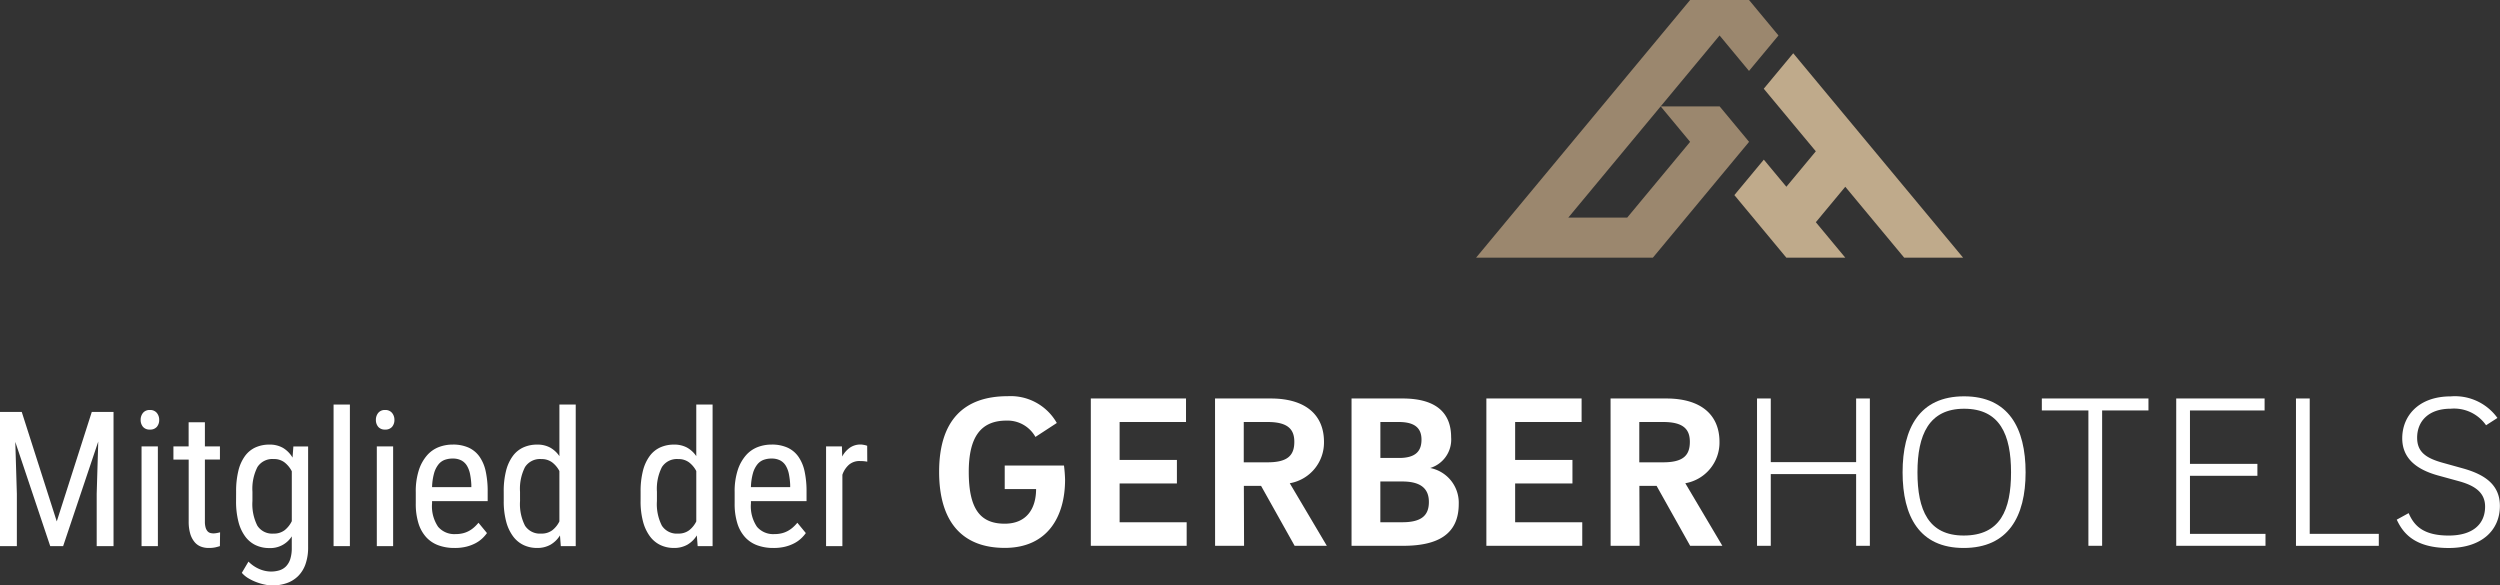
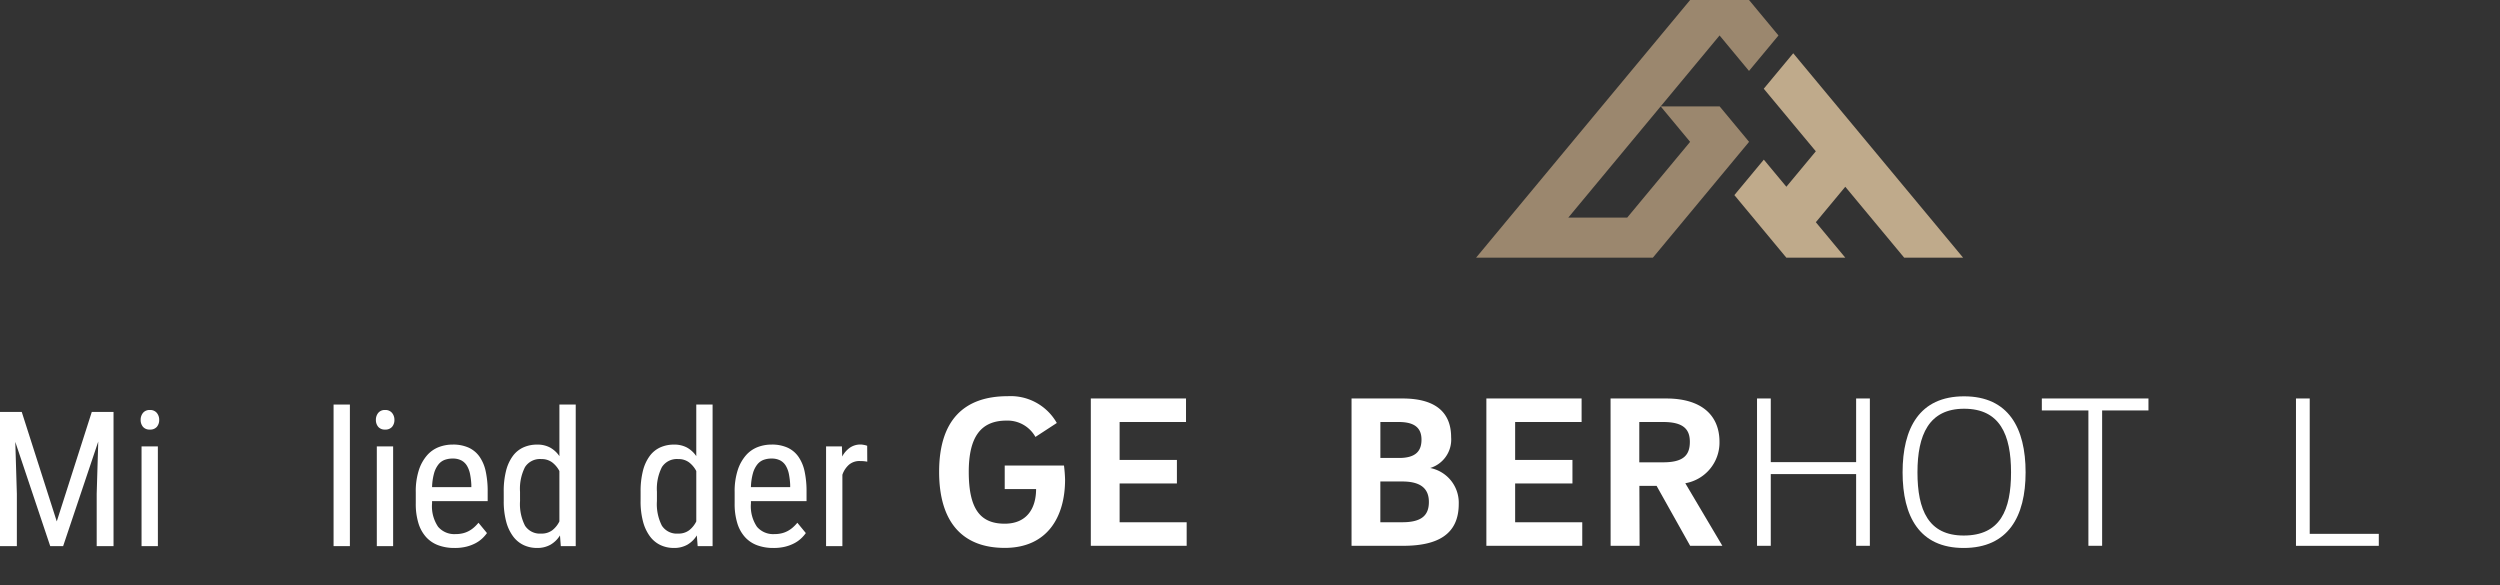
<svg xmlns="http://www.w3.org/2000/svg" width="170.827" height="40" viewBox="0 0 170.827 40">
  <rect x="0" y="0" width="170.827" height="40" fill="#333333" stroke="none" />
  <g id="Gruppe_36" data-name="Gruppe 36" transform="translate(-145.833 -203.217)">
    <g id="Gruppe_30" data-name="Gruppe 30" transform="translate(145.833 230.86)">
      <path id="Pfad_96" data-name="Pfad 96" d="M147.319,276.811l2.393,7.482,2.393-7.482h1.486v9.17H152.44V282.41l.107-3.577-2.4,7.149h-.882l-2.387-7.123.107,3.552v3.571h-1.153v-9.17Z" transform="translate(-145.833 -276.307)" fill="#fff" />
      <path id="Pfad_97" data-name="Pfad 97" d="M170.539,277.161a.741.741,0,0,1,.158-.479.568.568,0,0,1,.472-.2.576.576,0,0,1,.476.2.734.734,0,0,1,.161.476.715.715,0,0,1-.158.472.587.587,0,0,1-.479.189.578.578,0,0,1-.472-.189A.715.715,0,0,1,170.539,277.161Zm1.178,8.622H170.6v-6.815h1.115Z" transform="translate(-160.928 -276.109)" fill="#fff" />
-       <path id="Pfad_98" data-name="Pfad 98" d="M178.451,278.624v1.65h1.027v.9h-1.027V285.4a1.454,1.454,0,0,0,.05.425.649.649,0,0,0,.132.249.4.4,0,0,0,.186.117.831.831,0,0,0,.217.028,1.281,1.281,0,0,0,.252-.028,1.889,1.889,0,0,0,.2-.047l-.012.945c-.076.025-.176.052-.3.082a2.083,2.083,0,0,1-.476.044,1.458,1.458,0,0,1-.516-.091,1.051,1.051,0,0,1-.431-.305,1.574,1.574,0,0,1-.3-.564,2.9,2.9,0,0,1-.11-.86v-4.22H176.3v-.9h1.039v-1.65Z" transform="translate(-164.45 -277.415)" fill="#fff" />
-       <path id="Pfad_99" data-name="Pfad 99" d="M187.3,285.767a5.871,5.871,0,0,1,.158-1.449,2.821,2.821,0,0,1,.454-1,1.823,1.823,0,0,1,.718-.583,2.285,2.285,0,0,1,.945-.189,1.805,1.805,0,0,1,.932.227,1.889,1.889,0,0,1,.649.661l.056-.762h1.008v6.872a3.44,3.44,0,0,1-.18,1.174,2.152,2.152,0,0,1-.507.816,2.08,2.08,0,0,1-.778.479,2.978,2.978,0,0,1-.992.158,2.491,2.491,0,0,1-.473-.054,3.83,3.83,0,0,1-.57-.16,3.435,3.435,0,0,1-.567-.268,1.814,1.814,0,0,1-.463-.381l.454-.768a2.336,2.336,0,0,0,.768.519,2.055,2.055,0,0,0,.762.161,1.942,1.942,0,0,0,.592-.085,1.075,1.075,0,0,0,.45-.277,1.267,1.267,0,0,0,.287-.5,2.471,2.471,0,0,0,.1-.756v-.787a1.726,1.726,0,0,1-1.537.8,2.16,2.16,0,0,1-.936-.2,1.9,1.9,0,0,1-.715-.6,2.9,2.9,0,0,1-.457-1,5.527,5.527,0,0,1-.161-1.414Zm1.115.636a3.267,3.267,0,0,0,.337,1.685,1.2,1.2,0,0,0,1.105.538,1.187,1.187,0,0,0,.769-.239,1.784,1.784,0,0,0,.479-.611v-3.407a1.819,1.819,0,0,0-.488-.6,1.167,1.167,0,0,0-.746-.236,1.211,1.211,0,0,0-1.115.548,3.276,3.276,0,0,0-.34,1.688Z" transform="translate(-171.166 -279.809)" fill="#fff" />
      <path id="Pfad_100" data-name="Pfad 100" d="M205.54,285.19h-1.115v-9.674h1.115Z" transform="translate(-181.632 -275.516)" fill="#fff" />
      <path id="Pfad_101" data-name="Pfad 101" d="M211.857,277.161a.739.739,0,0,1,.158-.479.568.568,0,0,1,.472-.2.575.575,0,0,1,.475.2.734.734,0,0,1,.161.476.715.715,0,0,1-.158.472.587.587,0,0,1-.478.189.578.578,0,0,1-.472-.189A.713.713,0,0,1,211.857,277.161Zm1.178,8.622H211.92v-6.815h1.115Z" transform="translate(-186.172 -276.109)" fill="#fff" />
      <path id="Pfad_102" data-name="Pfad 102" d="M221.5,289.609a3.152,3.152,0,0,1-1.1-.183,2.1,2.1,0,0,1-.835-.557,2.5,2.5,0,0,1-.526-.948,4.465,4.465,0,0,1-.183-1.354V285.8a4.714,4.714,0,0,1,.214-1.521,2.889,2.889,0,0,1,.564-1.008,2.044,2.044,0,0,1,.8-.557,2.653,2.653,0,0,1,.938-.17,2.586,2.586,0,0,1,1.1.211,1.853,1.853,0,0,1,.743.62,2.764,2.764,0,0,1,.422,1.008,6.42,6.42,0,0,1,.132,1.379v.648h-3.8v.158a2.489,2.489,0,0,0,.413,1.593,1.452,1.452,0,0,0,1.187.5,2.107,2.107,0,0,0,.51-.057,1.71,1.71,0,0,0,.416-.161,1.825,1.825,0,0,0,.346-.245,2.813,2.813,0,0,0,.3-.312l.58.705a2.445,2.445,0,0,1-.334.378,2.127,2.127,0,0,1-.466.324,2.8,2.8,0,0,1-.62.23A3.262,3.262,0,0,1,221.5,289.609Zm-.126-6.11a1.584,1.584,0,0,0-.535.088.988.988,0,0,0-.431.312,1.7,1.7,0,0,0-.3.6,3.964,3.964,0,0,0-.138.951h2.683V285.3a4.961,4.961,0,0,0-.085-.727,1.8,1.8,0,0,0-.208-.57,1,1,0,0,0-.381-.372A1.243,1.243,0,0,0,221.37,283.5Z" transform="translate(-190.446 -279.809)" fill="#fff" />
      <path id="Pfad_103" data-name="Pfad 103" d="M234.313,281.474a5.618,5.618,0,0,1,.164-1.449,2.882,2.882,0,0,1,.463-1,1.843,1.843,0,0,1,.721-.583,2.254,2.254,0,0,1,.932-.189,1.811,1.811,0,0,1,.885.2,1.863,1.863,0,0,1,.64.589v-3.527h1.115v9.674h-1.02l-.056-.731a1.875,1.875,0,0,1-.649.636,1.822,1.822,0,0,1-.92.221,2.129,2.129,0,0,1-.923-.2,1.923,1.923,0,0,1-.718-.6,2.947,2.947,0,0,1-.466-1,5.325,5.325,0,0,1-.167-1.414Zm1.115.636a3.239,3.239,0,0,0,.34,1.685,1.21,1.21,0,0,0,1.108.538,1.191,1.191,0,0,0,.762-.233,1.735,1.735,0,0,0,.479-.6v-3.439a1.772,1.772,0,0,0-.488-.589,1.193,1.193,0,0,0-.747-.23,1.21,1.21,0,0,0-1.115.548,3.275,3.275,0,0,0-.34,1.688Z" transform="translate(-199.893 -275.516)" fill="#fff" />
      <path id="Pfad_104" data-name="Pfad 104" d="M258.355,281.474a5.636,5.636,0,0,1,.164-1.449,2.883,2.883,0,0,1,.463-1,1.842,1.842,0,0,1,.721-.583,2.252,2.252,0,0,1,.932-.189,1.814,1.814,0,0,1,.885.2,1.861,1.861,0,0,1,.639.589v-3.527h1.115v9.674h-1.02l-.057-.731a1.874,1.874,0,0,1-.649.636,1.822,1.822,0,0,1-.92.221,2.128,2.128,0,0,1-.923-.2,1.923,1.923,0,0,1-.718-.6,2.956,2.956,0,0,1-.466-1,5.342,5.342,0,0,1-.167-1.414Zm1.115.636a3.24,3.24,0,0,0,.34,1.685,1.211,1.211,0,0,0,1.109.538,1.192,1.192,0,0,0,.762-.233,1.734,1.734,0,0,0,.479-.6v-3.439a1.772,1.772,0,0,0-.488-.589,1.192,1.192,0,0,0-.746-.23,1.211,1.211,0,0,0-1.115.548,3.276,3.276,0,0,0-.34,1.688Z" transform="translate(-214.582 -275.516)" fill="#fff" />
      <path id="Pfad_105" data-name="Pfad 105" d="M277.514,289.609a3.154,3.154,0,0,1-1.1-.183,2.1,2.1,0,0,1-.834-.557,2.5,2.5,0,0,1-.526-.948,4.465,4.465,0,0,1-.183-1.354V285.8a4.7,4.7,0,0,1,.214-1.521,2.882,2.882,0,0,1,.564-1.008,2.04,2.04,0,0,1,.8-.557,2.654,2.654,0,0,1,.938-.17,2.586,2.586,0,0,1,1.1.211,1.85,1.85,0,0,1,.743.62,2.764,2.764,0,0,1,.422,1.008,6.444,6.444,0,0,1,.132,1.379v.648h-3.8v.158a2.489,2.489,0,0,0,.412,1.593,1.453,1.453,0,0,0,1.187.5,2.113,2.113,0,0,0,.51-.057,1.713,1.713,0,0,0,.415-.161,1.839,1.839,0,0,0,.347-.245,2.775,2.775,0,0,0,.3-.312l.58.705a2.443,2.443,0,0,1-.334.378,2.125,2.125,0,0,1-.466.324,2.8,2.8,0,0,1-.62.23A3.262,3.262,0,0,1,277.514,289.609Zm-.126-6.11a1.586,1.586,0,0,0-.535.088.988.988,0,0,0-.431.312,1.7,1.7,0,0,0-.3.6,3.964,3.964,0,0,0-.139.951h2.683V285.3a4.849,4.849,0,0,0-.085-.727,1.8,1.8,0,0,0-.208-.57,1,1,0,0,0-.381-.372A1.244,1.244,0,0,0,277.388,283.5Z" transform="translate(-224.672 -279.809)" fill="#fff" />
      <path id="Pfad_106" data-name="Pfad 106" d="M293.745,283.714a2.179,2.179,0,0,0-.245-.035c-.076-.007-.161-.01-.258-.01a1.1,1.1,0,0,0-.747.252,1.6,1.6,0,0,0-.45.687v4.875H290.93v-6.815h1.083l.019.693a1.746,1.746,0,0,1,.52-.6,1.265,1.265,0,0,1,.747-.221.786.786,0,0,1,.116.01c.044.006.088.014.129.022a1.156,1.156,0,0,1,.116.028.643.643,0,0,1,.079.028Z" transform="translate(-234.484 -279.809)" fill="#fff" />
    </g>
    <g id="Gruppe_35" data-name="Gruppe 35" transform="translate(210.004 203.217)">
      <g id="Gruppe_31" data-name="Gruppe 31" transform="translate(36.688)">
        <path id="Pfad_107" data-name="Pfad 107" d="M417.713,210.487l2.012,2.423-4.3,5.177H411.4l10.338-12.447,2.011,2.423,2.014-2.422-2.012-2.424h-4.025L405.1,220.824h12.08l6.574-7.915-2.012-2.423Z" transform="translate(-405.097 -203.217)" fill="#9b876e" />
        <path id="Pfad_108" data-name="Pfad 108" d="M454.493,212.571l-2.014,2.423,3.557,4.277-2.012,2.422-1.541-1.853-2.012,2.423,3.552,4.276h4.027l-2.012-2.423,2.012-2.422,4.025,4.845H466.1Z" transform="translate(-432.819 -208.932)" fill="#bfaa8b" />
      </g>
      <g id="Gruppe_34" data-name="Gruppe 34" transform="translate(0 27.079)">
        <path id="Pfad_109" data-name="Pfad 109" d="M315.271,278.8h4.05a9.486,9.486,0,0,1,.074.967c0,2.517-1.19,4.661-4.124,4.661-2.843,0-4.482-1.712-4.482-5.2s1.667-5.166,4.692-5.166a3.623,3.623,0,0,1,3.349,1.831l-1.46.953a2.182,2.182,0,0,0-1.98-1.116c-1.772,0-2.576,1.146-2.576,3.5,0,2.561.8,3.544,2.457,3.544,1.519,0,2.144-1.057,2.144-2.368h-2.144Z" transform="translate(-310.789 -274.069)" fill="#fff" />
        <path id="Pfad_110" data-name="Pfad 110" d="M343.982,282.91v1.608h-6.55V274.453h6.505v1.607H339.4v2.59h3.915v1.608H339.4v2.651Z" transform="translate(-327.067 -274.303)" fill="#fff" />
-         <path id="Pfad_111" data-name="Pfad 111" d="M359.253,274.453h3.812c2.383,0,3.633,1.13,3.633,2.962a2.821,2.821,0,0,1-2.338,2.829l2.531,4.273h-2.2l-2.292-4.094h-1.176l.014,4.094h-1.98Zm3.6,1.607h-1.637v2.754h1.637c1.4,0,1.818-.506,1.818-1.4C364.672,276.582,364.255,276.06,362.855,276.06Z" transform="translate(-340.4 -274.303)" fill="#fff" />
        <path id="Pfad_112" data-name="Pfad 112" d="M383.23,274.453h3.485c2.4,0,3.32,1.071,3.32,2.65a2.03,2.03,0,0,1-1.431,2.1,2.417,2.417,0,0,1,1.951,2.457c0,2.114-1.488,2.859-3.8,2.859H383.23Zm3.246,4.064c1.145,0,1.534-.477,1.534-1.251,0-.73-.388-1.206-1.55-1.206H385.2v2.457Zm.222,4.392c1.326,0,1.817-.477,1.817-1.385,0-.849-.477-1.4-1.817-1.4h-1.5v2.785Z" transform="translate(-355.049 -274.303)" fill="#fff" />
        <path id="Pfad_113" data-name="Pfad 113" d="M413.465,282.91v1.608h-6.552V274.453h6.507v1.607h-4.541v2.59h3.916v1.608h-3.916v2.651Z" transform="translate(-369.519 -274.303)" fill="#fff" />
        <path id="Pfad_114" data-name="Pfad 114" d="M428.726,274.453h3.812c2.381,0,3.631,1.13,3.631,2.962a2.821,2.821,0,0,1-2.336,2.829l2.531,4.273h-2.2l-2.293-4.094h-1.176l.015,4.094h-1.98Zm3.6,1.607h-1.637v2.754h1.637c1.4,0,1.818-.506,1.818-1.4C434.145,276.582,433.728,276.06,432.328,276.06Z" transform="translate(-382.846 -274.303)" fill="#fff" />
        <path id="Pfad_115" data-name="Pfad 115" d="M461.226,274.45h.938v10.067h-.938v-4.9h-5.833v4.9h-.939V274.45h.939V278.8h5.833Z" transform="translate(-398.566 -274.301)" fill="#fff" />
        <path id="Pfad_116" data-name="Pfad 116" d="M511.766,274.45v.818H508.6v9.248h-.938v-9.248H504.48v-.818Z" transform="translate(-429.131 -274.301)" fill="#fff" />
-         <path id="Pfad_117" data-name="Pfad 117" d="M534.187,283.7v.819h-6.1V274.45h6.039v.818h-5.1v3.649h4.608v.819h-4.608V283.7Z" transform="translate(-443.555 -274.301)" fill="#fff" />
        <path id="Pfad_118" data-name="Pfad 118" d="M554.779,283.7v.819H549.12V274.45h.939V283.7Z" transform="translate(-456.405 -274.301)" fill="#fff" />
        <g id="Gruppe_32" data-name="Gruppe 32" transform="translate(65.837 0.001)">
          <path id="Pfad_119" data-name="Pfad 119" d="M484.2,283.583c2.5,0,3.235-1.74,3.235-4.318,0-2.561-.753-4.346-3.206-4.346-2.406,0-3.188,1.786-3.188,4.346,0,2.579.75,4.318,3.159,4.318m0,.85c-3.018,0-4.175-2.144-4.175-5.168s1.156-5.194,4.2-5.194,4.205,2.173,4.205,5.194-1.187,5.168-4.234,5.168" transform="translate(-480.027 -274.07)" fill="#fff" />
        </g>
        <g id="Gruppe_33" data-name="Gruppe 33" transform="translate(99.605)">
-           <path id="Pfad_120" data-name="Pfad 120" d="M572.929,276.046a2.661,2.661,0,0,0-2.41-1.131c-1.546,0-2.3.879-2.3,1.981,0,.968.593,1.384,1.7,1.7l1.438.4c1.422.4,2.517,1.073,2.517,2.561,0,1.655-1.234,2.876-3.5,2.876-2.406,0-3.158-1.1-3.548-1.937l.813-.446c.345.789.923,1.532,2.735,1.532,1.673,0,2.489-.8,2.489-1.979,0-1.012-.782-1.46-1.814-1.741l-1.456-.4c-1.453-.415-2.392-1.176-2.392-2.53,0-1.5,1.095-2.859,3.313-2.859a3.578,3.578,0,0,1,3.192,1.474Z" transform="translate(-566.83 -274.067)" fill="#fff" />
-         </g>
+           </g>
      </g>
    </g>
  </g>
</svg>